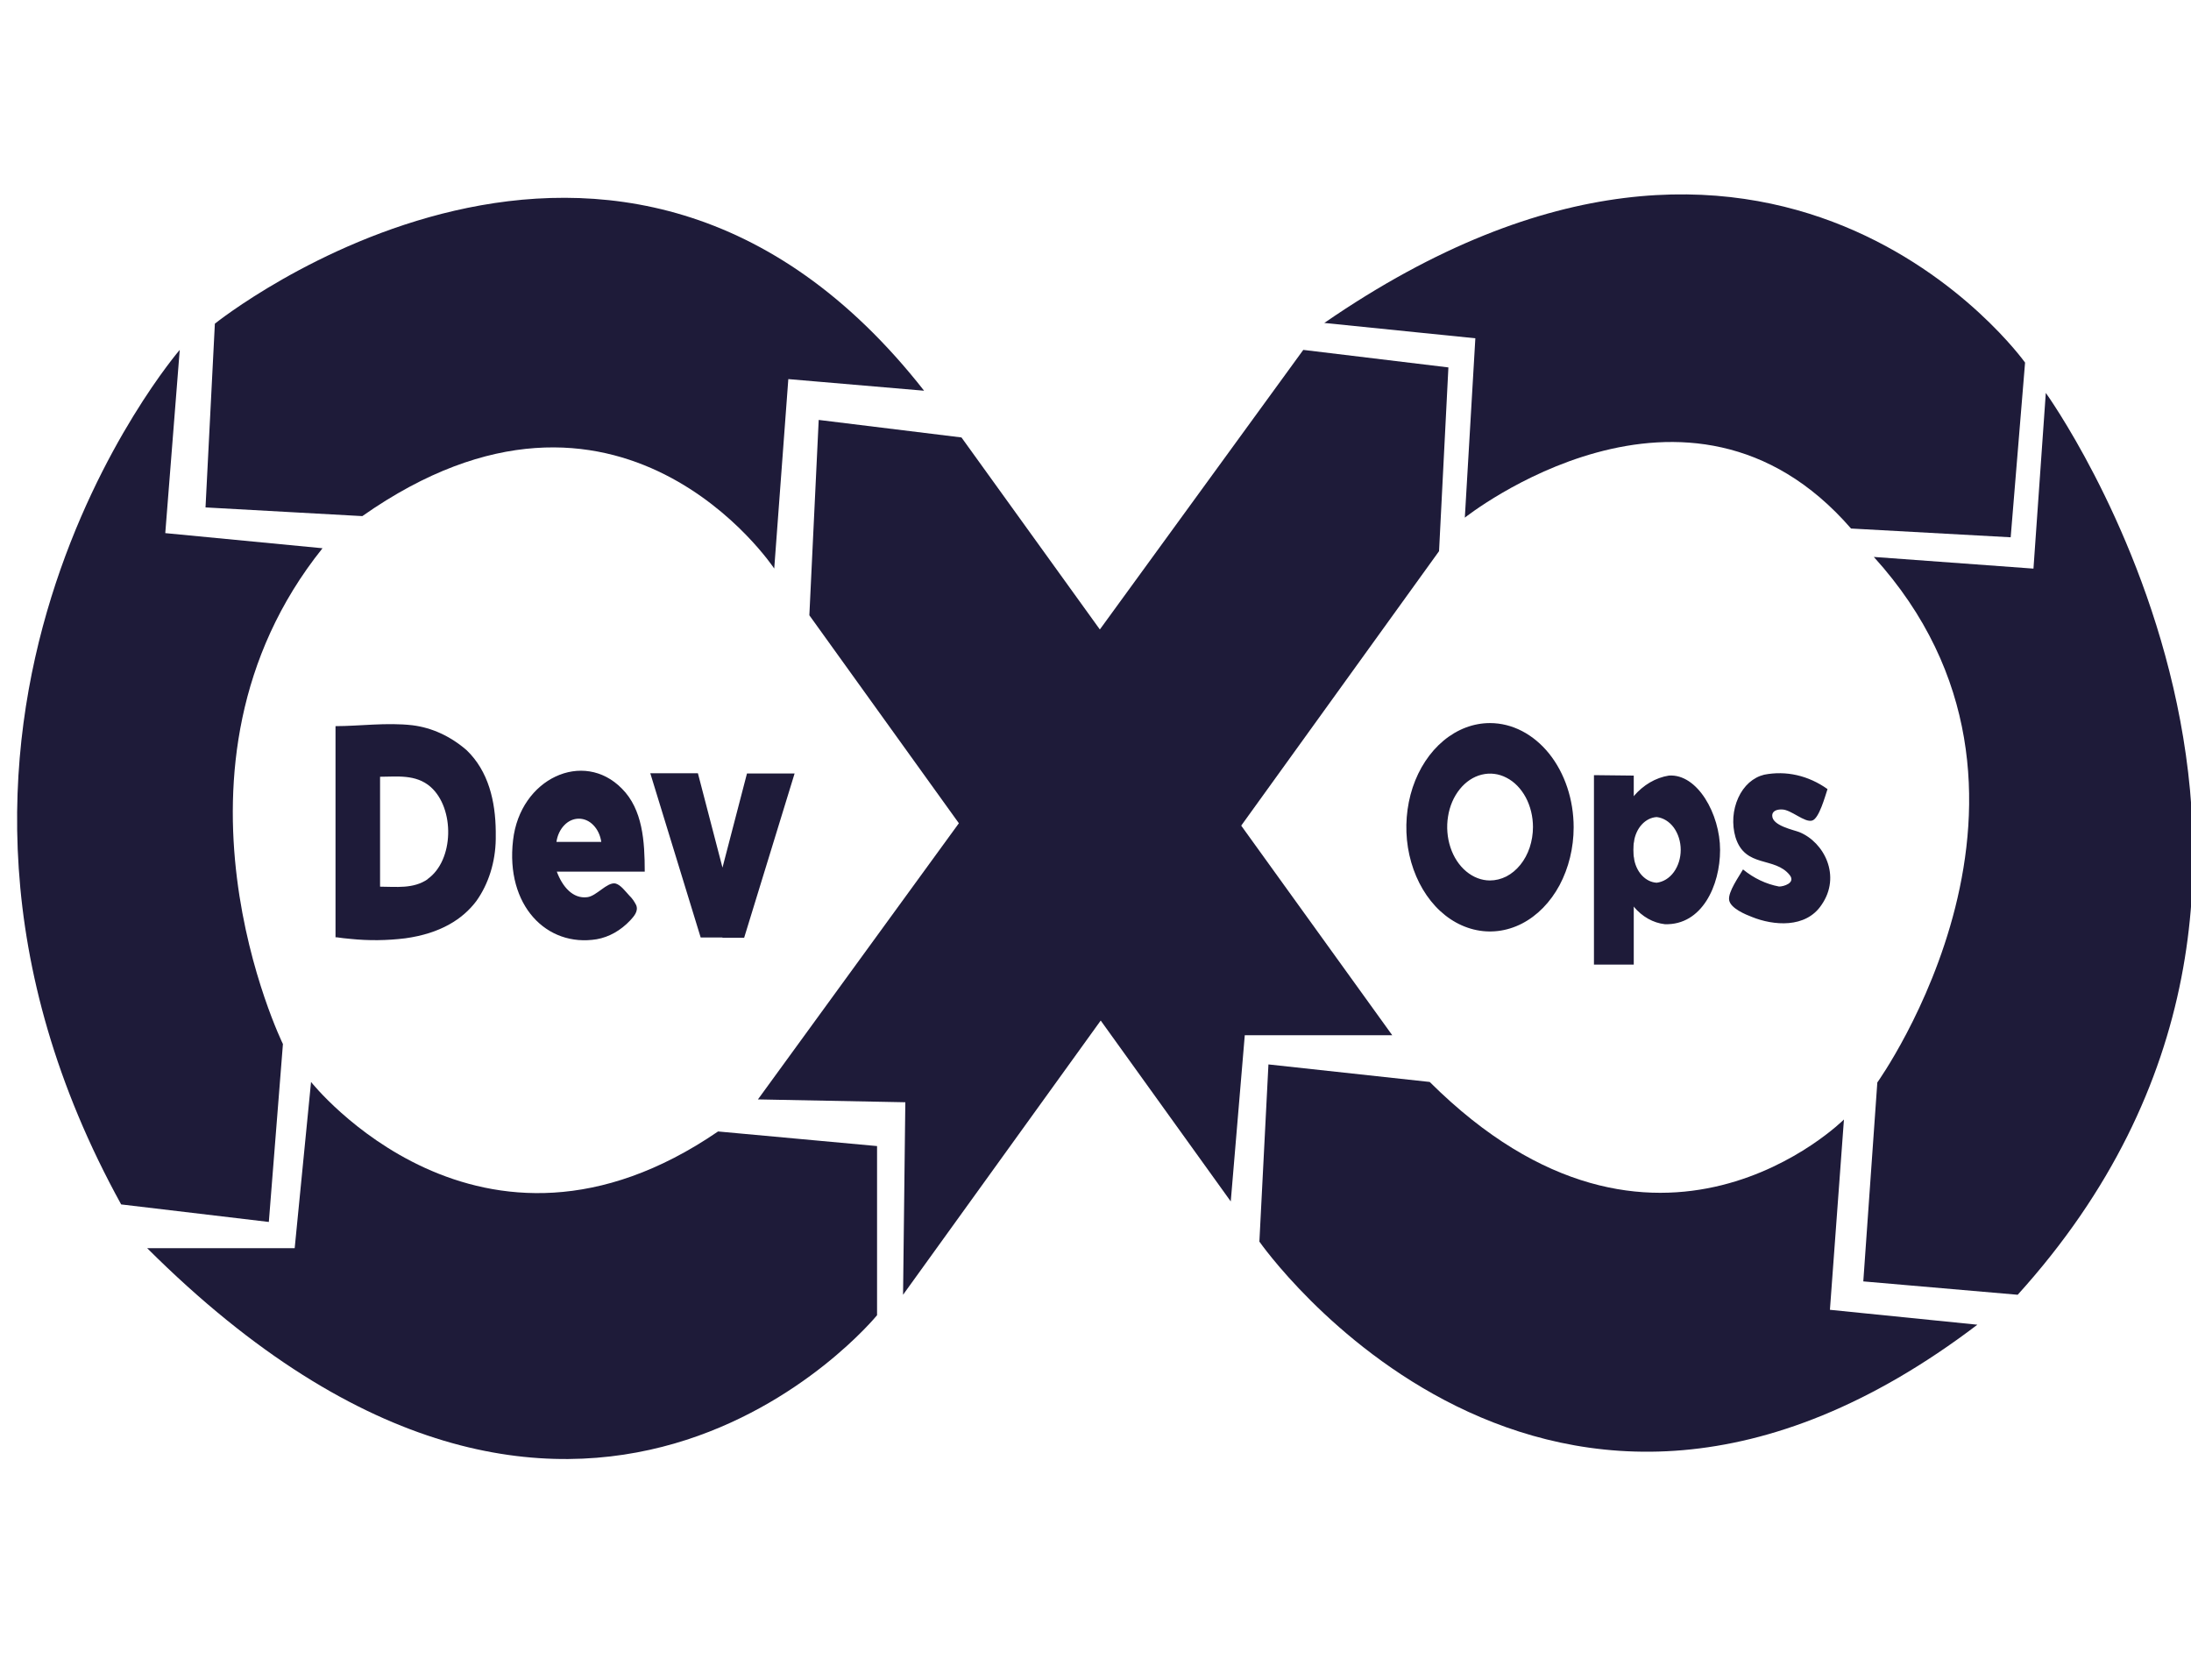
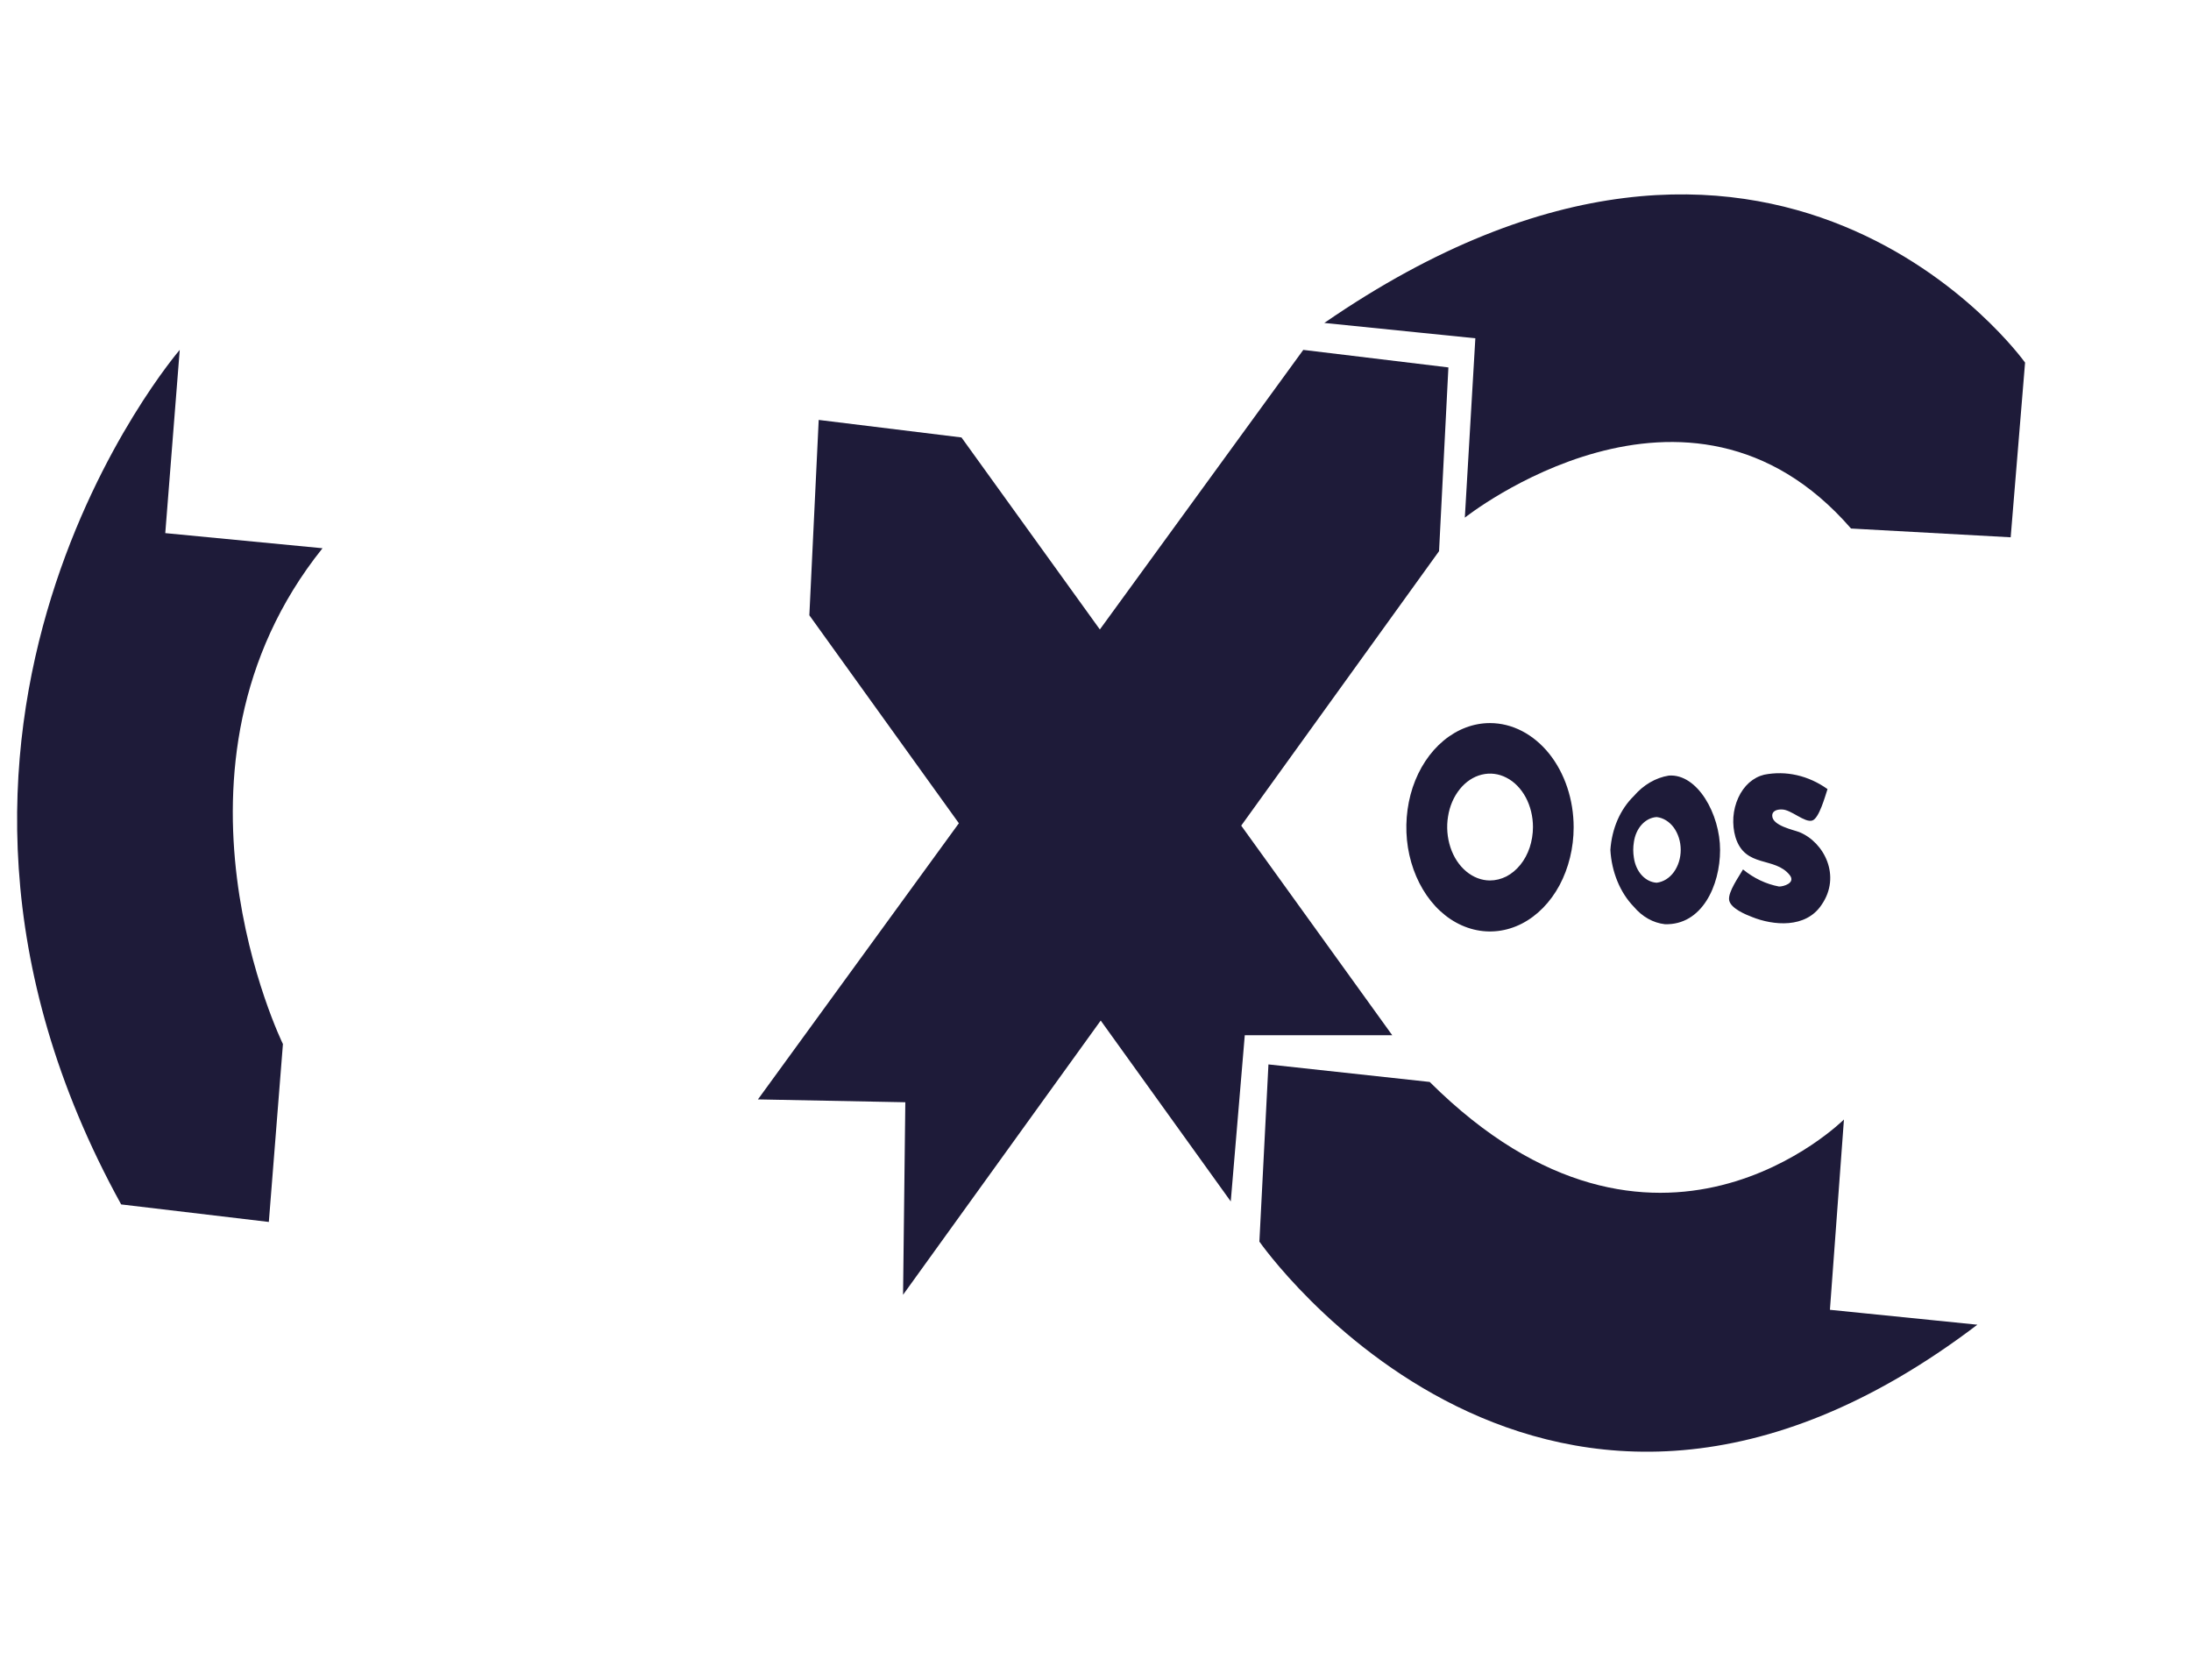
<svg xmlns="http://www.w3.org/2000/svg" width="30" height="23" viewBox="0 0 30 23" fill="none">
  <g clip-path="url(#clip0_1214_249)">
-     <path d="M9.832 15.493L12.009 15.693V18.009C12.009 18.009 7.942 23 2.015 17.091H4.035L4.259 14.815C4.259 14.815 6.564 17.729 9.832 15.493Z" fill="#1E1B39" />
    <path d="M2.461 4.791C2.461 4.791 -1.962 9.922 1.659 16.492L3.681 16.732L3.874 14.296C3.874 14.296 2.015 10.502 4.416 7.507L2.263 7.3L2.461 4.791Z" fill="#1E1B39" />
-     <path d="M2.942 4.432C2.942 4.432 8.459 3.94548e-05 12.653 5.35L10.794 5.191L10.601 7.785C10.601 7.785 8.486 4.591 4.961 7.067L2.814 6.948L2.942 4.432Z" fill="#1E1B39" />
    <path d="M11.082 8.425L11.21 5.75L13.165 5.99L19.063 14.175H17.044L16.852 16.451L11.082 8.425Z" fill="#1E1B39" />
    <path d="M10.378 15.054L17.845 4.791L19.832 5.031L19.704 7.547L12.365 17.729L12.396 15.093L10.378 15.054Z" fill="#1E1B39" />
    <path d="M18.133 4.422L20.201 4.632L20.057 7.088C20.057 7.088 23.109 4.661 25.345 7.237L27.531 7.357L27.728 4.965C27.728 4.965 24.311 0.166 18.133 4.422Z" fill="#1E1B39" />
-     <path d="M25.657 7.626L27.843 7.786L28.012 5.38C28.012 5.38 32.795 12.019 27.627 17.729L25.513 17.546L25.705 14.822C25.705 14.822 28.566 10.831 25.657 7.626Z" fill="#1E1B39" />
    <path d="M19.576 14.815L17.368 14.575L17.244 17.001C17.244 17.001 21.163 22.632 27.075 18.139L25.056 17.935L25.248 15.329C25.248 15.329 22.676 17.899 19.576 14.815Z" fill="#1E1B39" />
-     <path d="M22.37 10.62V11.528C22.364 11.563 22.361 11.599 22.361 11.636C22.361 11.672 22.364 11.709 22.37 11.745V13.208H21.825V10.614L22.37 10.62Z" fill="#1E1B39" />
    <path d="M22.85 10.62C22.67 10.649 22.502 10.747 22.37 10.901C22.279 10.99 22.203 11.101 22.148 11.227C22.093 11.354 22.06 11.493 22.05 11.637C22.058 11.787 22.091 11.933 22.146 12.067C22.201 12.201 22.277 12.319 22.37 12.415C22.486 12.553 22.636 12.637 22.796 12.655C23.303 12.671 23.552 12.127 23.552 11.638C23.552 11.149 23.242 10.591 22.85 10.62ZM22.684 12.087C22.609 12.083 22.537 12.047 22.48 11.985C22.423 11.923 22.385 11.838 22.372 11.746C22.366 11.71 22.363 11.673 22.363 11.637C22.363 11.601 22.366 11.565 22.372 11.529C22.385 11.437 22.423 11.352 22.48 11.29C22.537 11.228 22.609 11.192 22.684 11.188C22.774 11.198 22.858 11.25 22.919 11.333C22.979 11.417 23.013 11.525 23.013 11.637C23.013 11.75 22.979 11.858 22.919 11.941C22.858 12.025 22.774 12.076 22.684 12.087ZM24.637 11.394C24.558 11.363 24.266 11.306 24.266 11.169C24.266 11.091 24.355 11.082 24.399 11.084C24.524 11.084 24.711 11.27 24.815 11.235C24.908 11.205 24.989 10.907 25.023 10.805C24.761 10.618 24.454 10.549 24.155 10.608C24.081 10.626 24.012 10.663 23.95 10.717C23.889 10.772 23.838 10.842 23.801 10.924C23.764 11.005 23.741 11.095 23.734 11.189C23.728 11.282 23.737 11.376 23.763 11.464C23.895 11.891 24.301 11.724 24.506 11.983C24.59 12.092 24.417 12.141 24.359 12.139C24.183 12.106 24.015 12.027 23.866 11.905C23.815 11.996 23.658 12.213 23.676 12.325C23.695 12.438 23.902 12.523 23.989 12.556C24.278 12.673 24.725 12.717 24.942 12.389C25.214 11.995 24.977 11.532 24.637 11.394ZM20.401 9.901C20.175 9.901 19.954 9.985 19.765 10.142C19.577 10.299 19.43 10.521 19.343 10.782C19.257 11.043 19.234 11.33 19.278 11.606C19.323 11.883 19.432 12.137 19.592 12.337C19.752 12.537 19.956 12.672 20.178 12.727C20.4 12.782 20.63 12.754 20.84 12.646C21.049 12.538 21.228 12.355 21.354 12.121C21.479 11.886 21.547 11.61 21.547 11.328C21.547 10.95 21.426 10.587 21.211 10.319C20.996 10.052 20.705 9.901 20.401 9.901ZM20.401 12.056C20.285 12.056 20.172 12.012 20.076 11.932C19.979 11.851 19.904 11.737 19.86 11.603C19.816 11.47 19.804 11.322 19.827 11.181C19.849 11.039 19.905 10.909 19.988 10.806C20.07 10.704 20.174 10.635 20.288 10.607C20.402 10.579 20.52 10.593 20.627 10.649C20.735 10.704 20.826 10.798 20.891 10.918C20.955 11.038 20.99 11.18 20.99 11.324C20.99 11.421 20.974 11.516 20.945 11.605C20.915 11.694 20.872 11.774 20.817 11.842C20.762 11.91 20.697 11.964 20.626 12.001C20.554 12.037 20.478 12.056 20.4 12.056H20.401Z" fill="#1E1B39" />
-     <path d="M9.556 10.588H8.904L9.594 12.837H9.892V11.878L9.556 10.588ZM10.228 10.591H10.88L10.189 12.841H9.892V11.882L10.228 10.591ZM6.388 10.271C6.168 10.081 5.914 9.964 5.648 9.931C5.297 9.89 4.92 9.943 4.594 9.943V12.834H4.609C4.672 12.843 4.734 12.851 4.798 12.856C5.048 12.882 5.3 12.879 5.55 12.848C6.027 12.782 6.334 12.589 6.523 12.337C6.69 12.103 6.784 11.802 6.788 11.489V11.42V11.384C6.784 10.973 6.689 10.559 6.388 10.271ZM5.857 12.038C5.66 12.175 5.42 12.141 5.204 12.141V10.636C5.434 10.636 5.693 10.598 5.895 10.774C6.23 11.069 6.218 11.783 5.853 12.038H5.857ZM8.617 12.263C8.564 12.207 8.497 12.113 8.425 12.097C8.31 12.078 8.168 12.27 8.041 12.285C7.843 12.31 7.7 12.14 7.624 11.935H8.828C8.828 11.52 8.8 11.083 8.515 10.798C7.988 10.261 7.121 10.658 7.025 11.505C6.92 12.397 7.484 12.973 8.17 12.861C8.34 12.831 8.499 12.741 8.63 12.602C8.677 12.55 8.745 12.479 8.711 12.394C8.686 12.344 8.655 12.299 8.617 12.263ZM8.233 11.528H7.619C7.632 11.438 7.67 11.358 7.726 11.3C7.782 11.241 7.853 11.21 7.926 11.21C7.999 11.21 8.07 11.241 8.126 11.3C8.182 11.358 8.22 11.438 8.233 11.528Z" fill="#1E1B39" />
  </g>
  <defs>
    <clipPath id="clip0_1214_249">
      <rect width="30" height="23" fill="white" />
    </clipPath>
  </defs>
</svg>